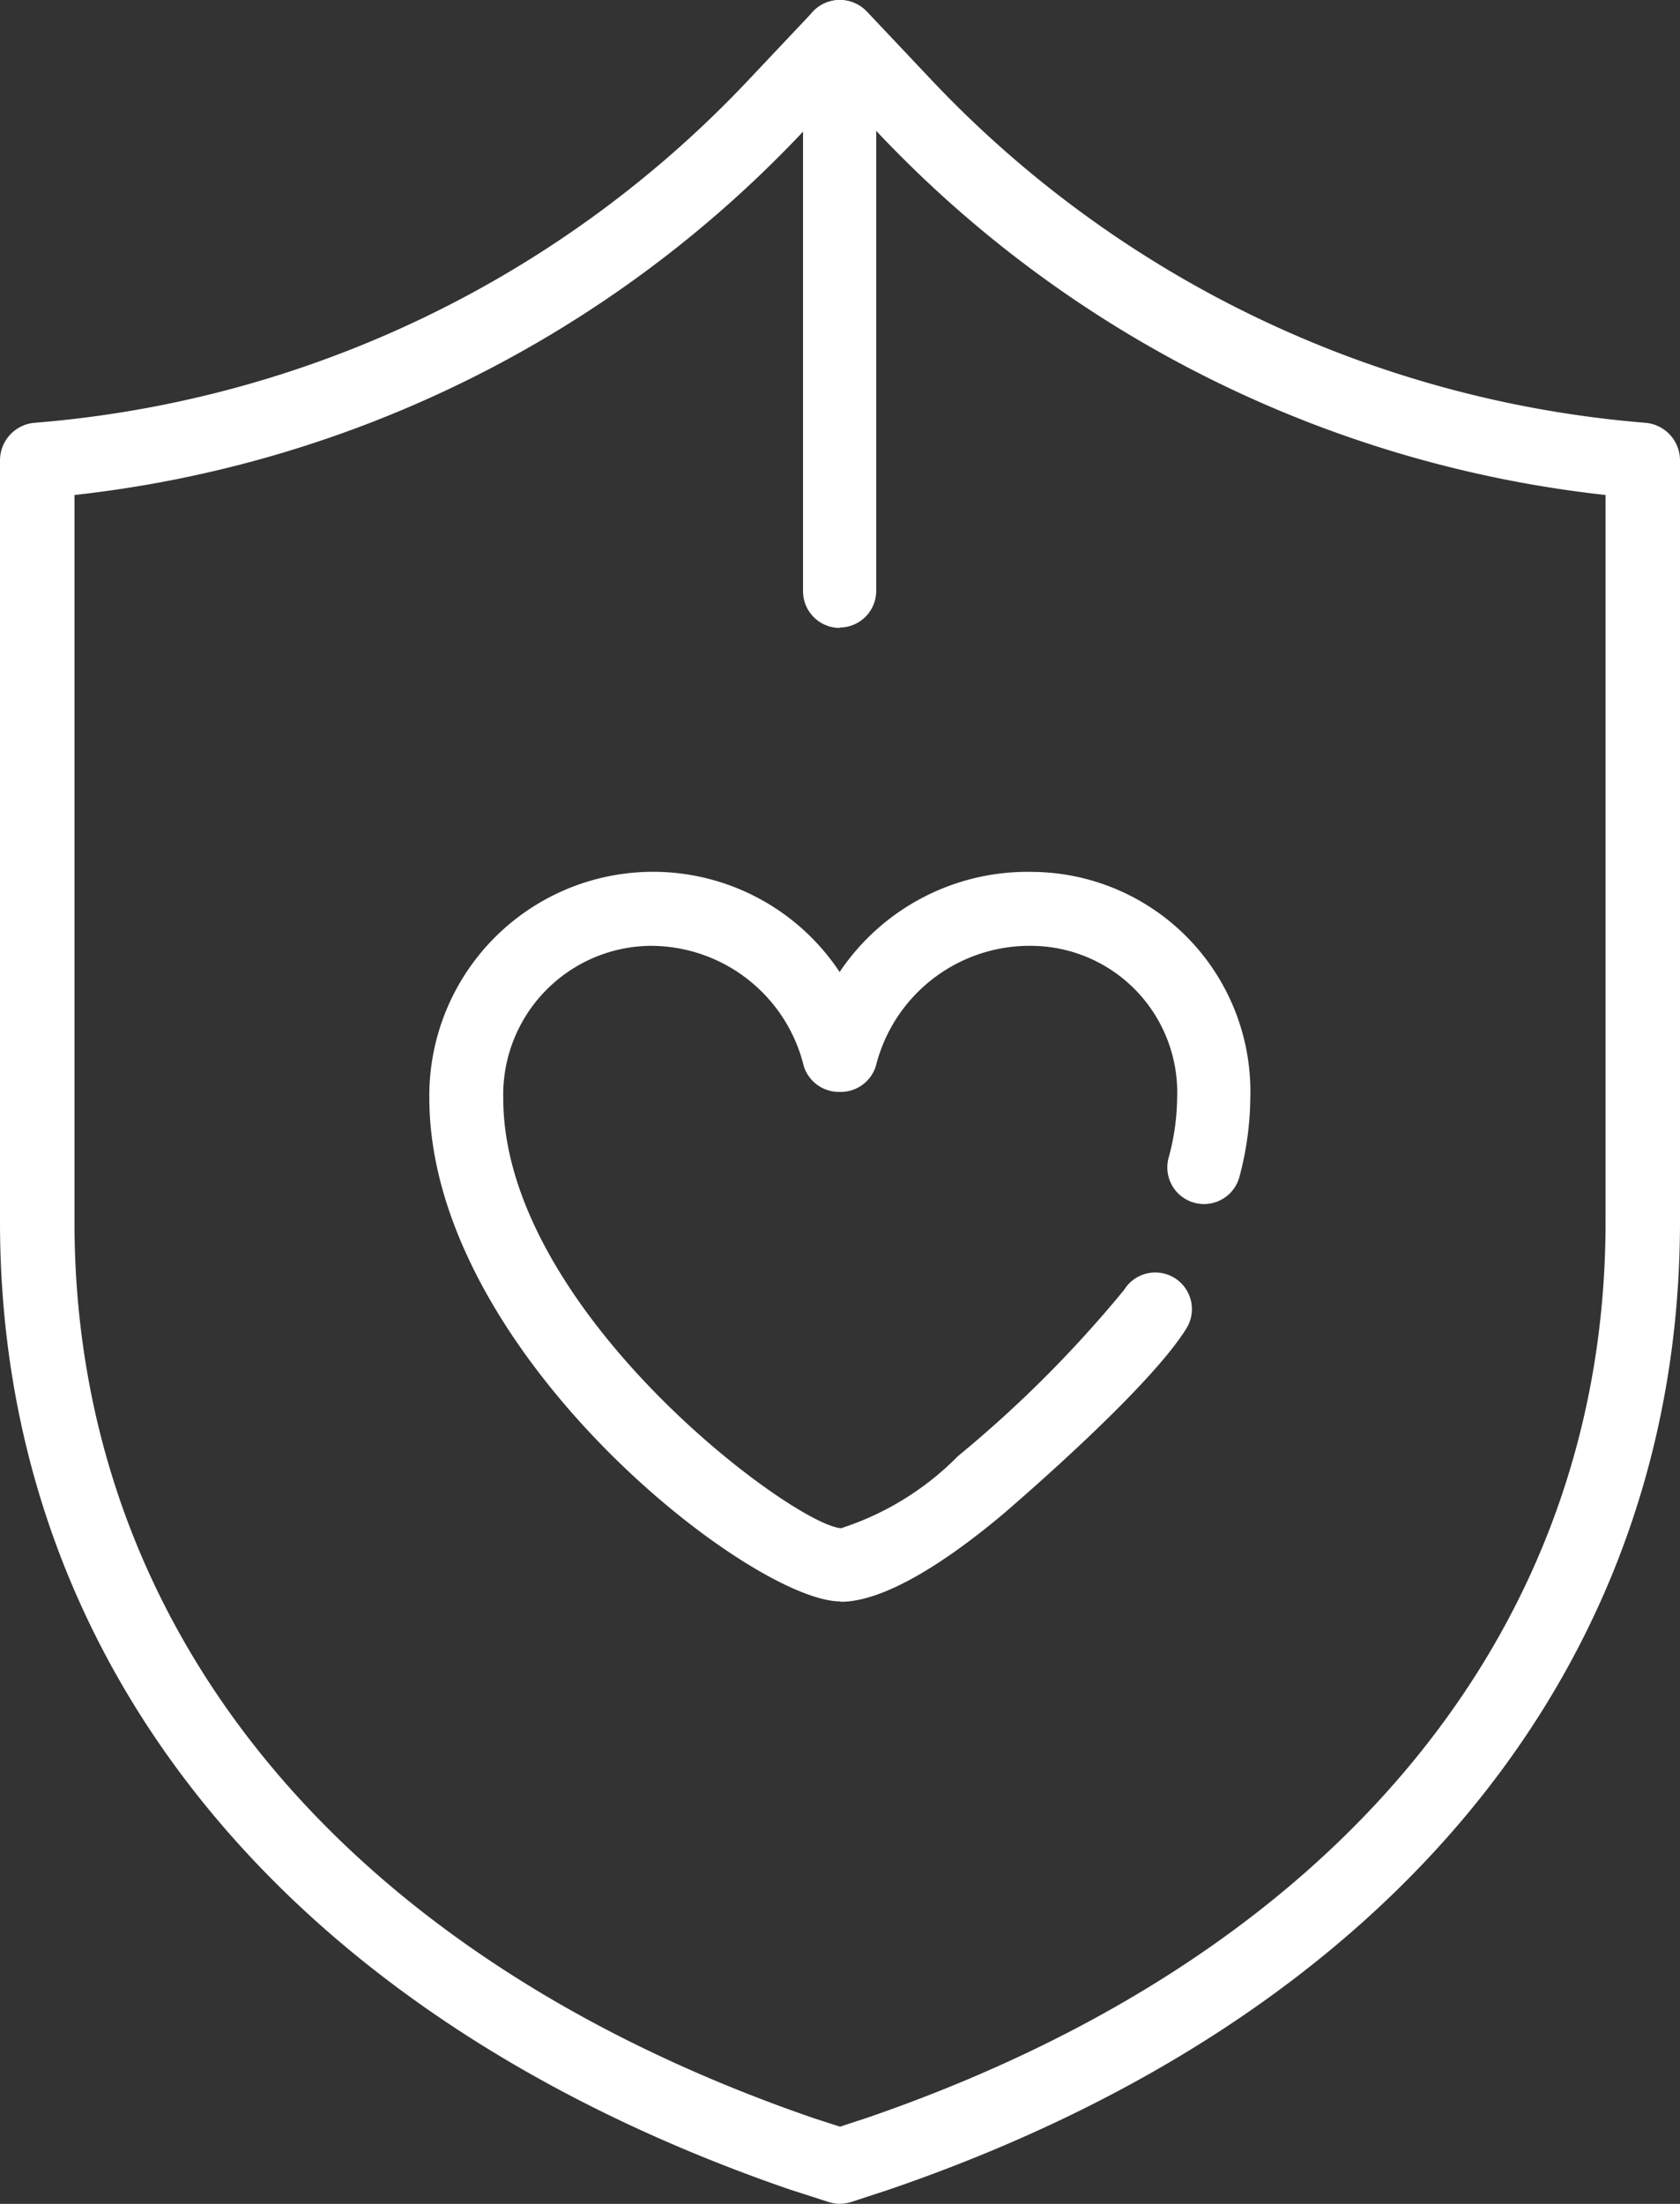
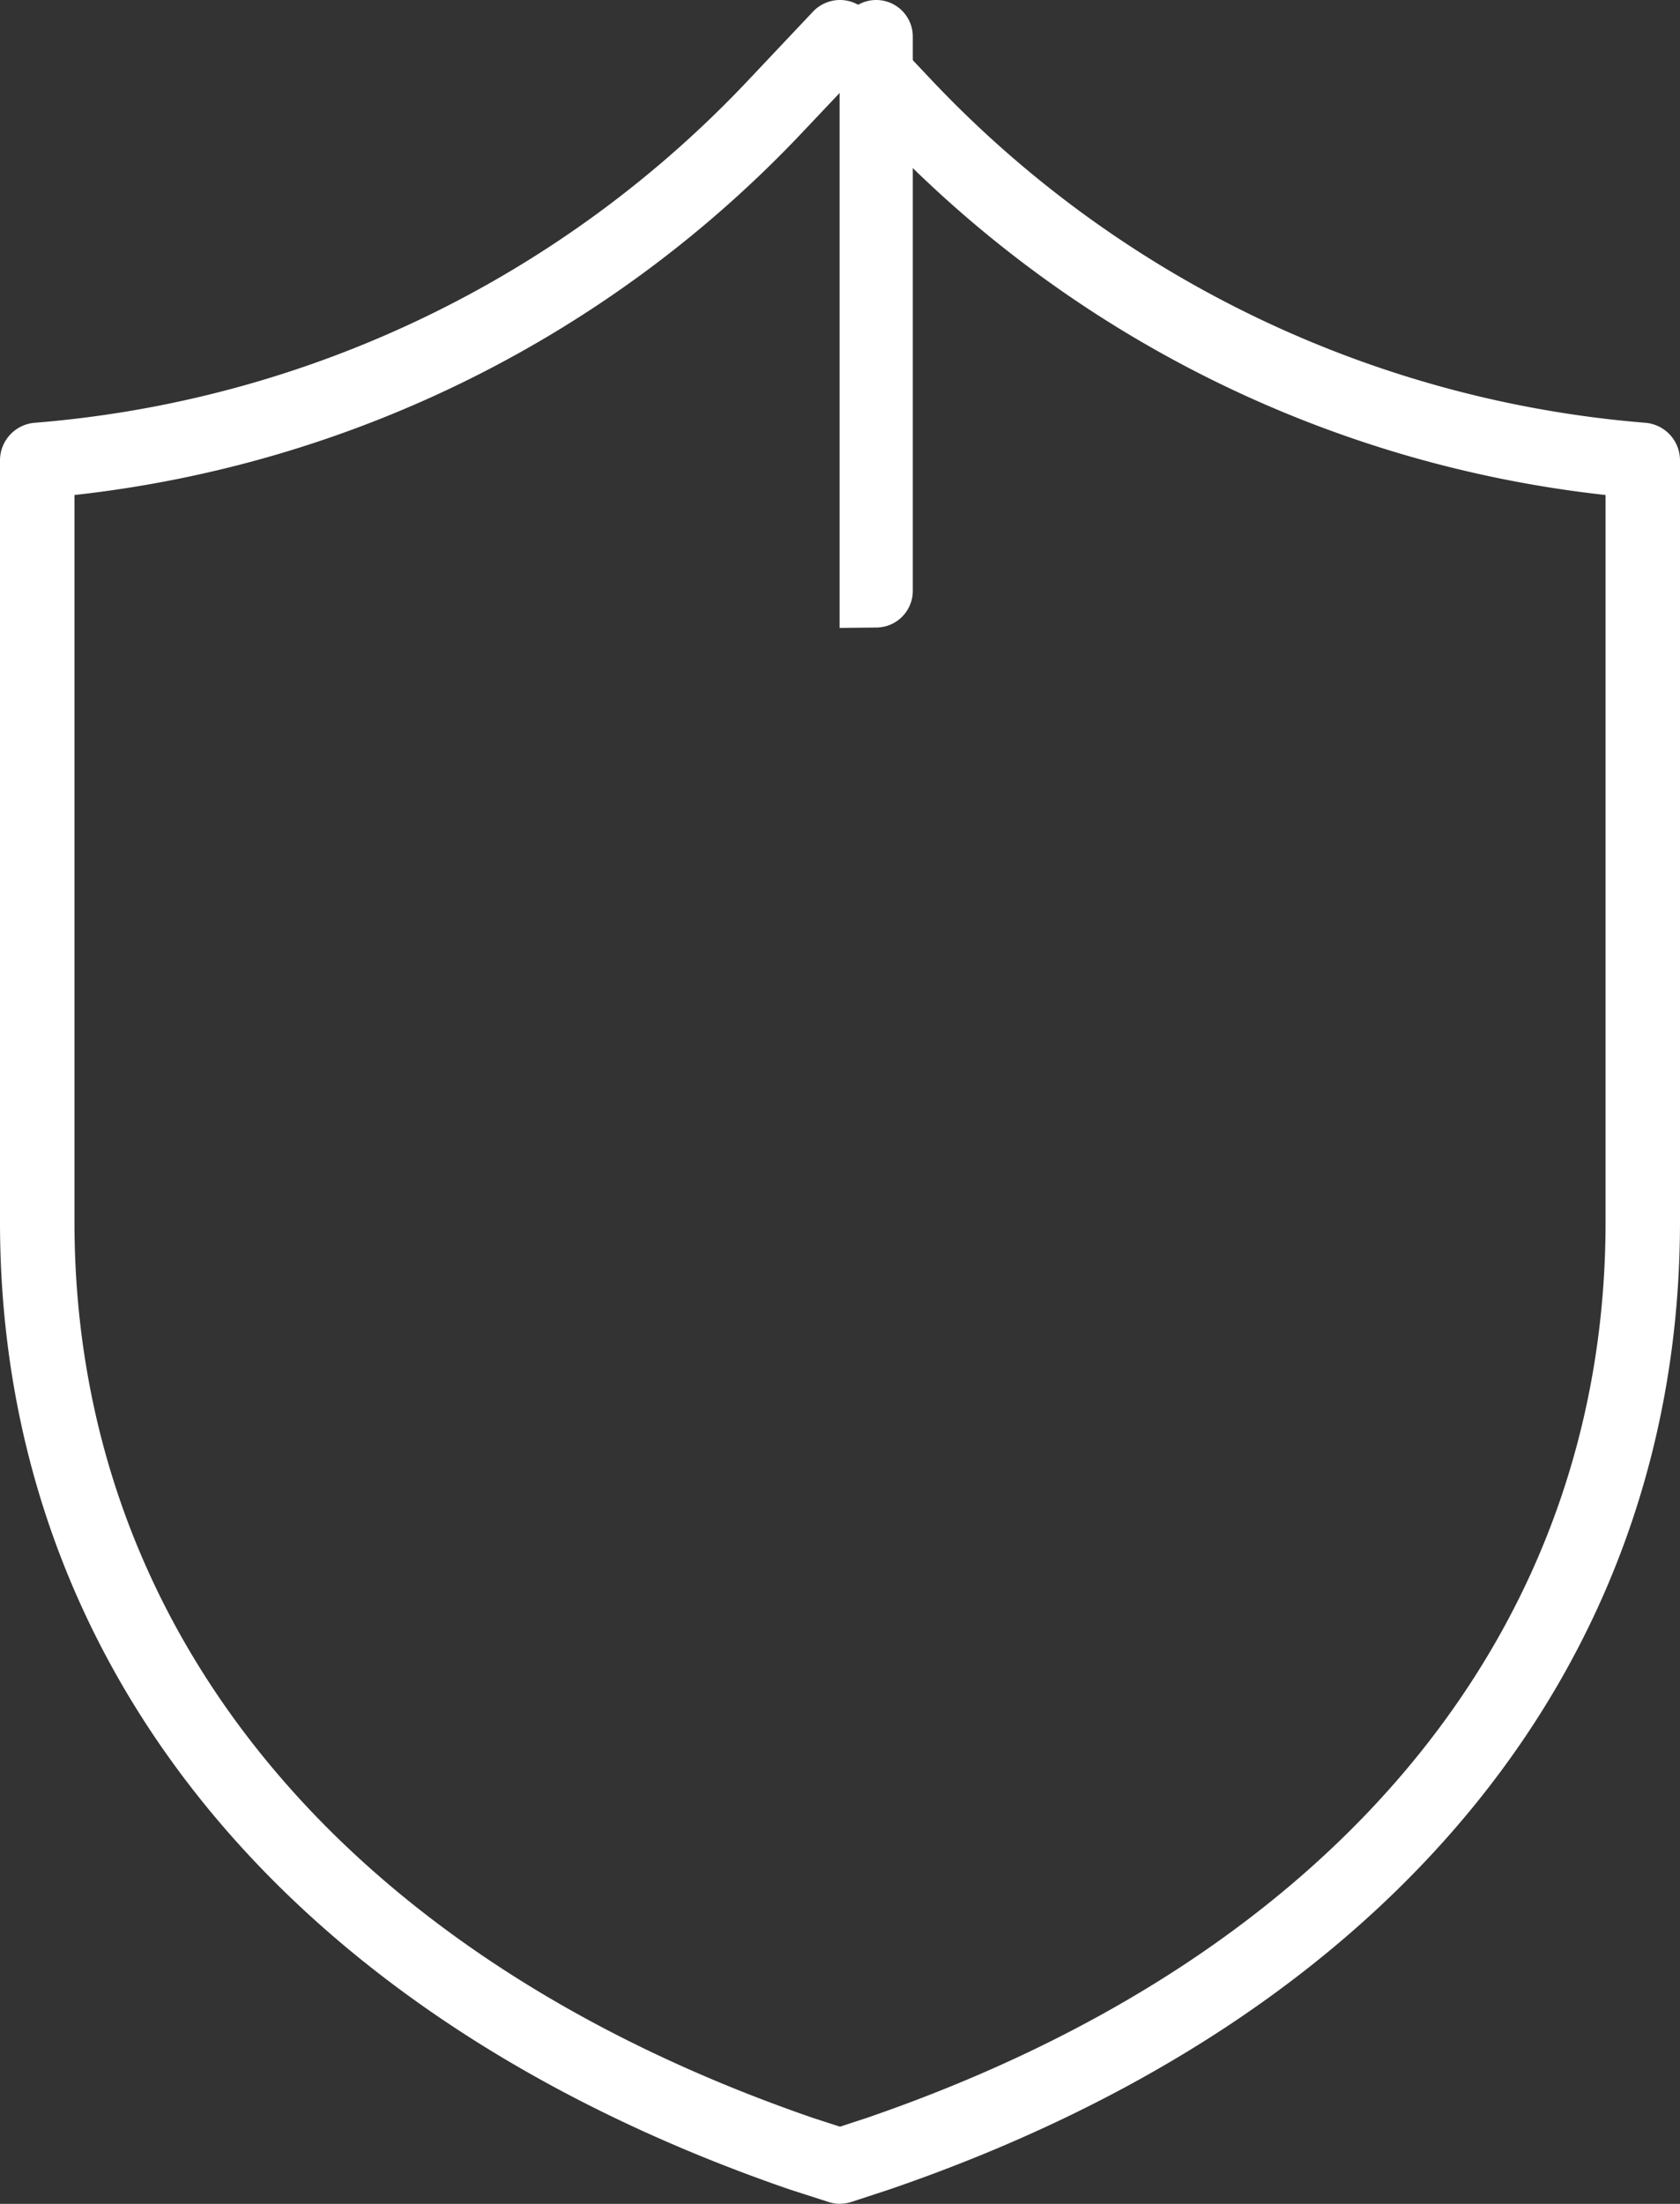
<svg xmlns="http://www.w3.org/2000/svg" id="object" width="45" height="59" viewBox="0 0 45 59">
  <rect x="0" y="0" width="45" height="59" fill="#333333" stroke="none" />
-   <path id="パス_1" data-name="パス 1" d="M22.23,41.92c-2.39,0-11.01-6.69-11.01-13.48a5.994,5.994,0,0,1,10.99-3.37,6.064,6.064,0,0,1,5.18-2.68,5.879,5.879,0,0,1,5.82,6.05,8.424,8.424,0,0,1-.29,2.11.982.982,0,0,1-1.9-.5,6.242,6.242,0,0,0,.23-1.6,3.926,3.926,0,0,0-3.85-4.08,4.245,4.245,0,0,0-4.22,3.22.987.987,0,0,1-.94.69h-.05a.987.987,0,0,1-.94-.69,4.221,4.221,0,0,0-4.17-3.22,3.988,3.988,0,0,0-3.88,4.08c0,5.68,7.77,11.43,9.05,11.51a7.727,7.727,0,0,0,3.13-1.93,32.266,32.266,0,0,0,4.45-4.45.981.981,0,0,1,1.67,1.03c-.99,1.6-4.46,4.58-4.85,4.92-1.05.89-3.02,2.4-4.41,2.4Z" transform="translate(0.28 0.952)" fill="#fff" />
  <path id="パス_2" data-name="パス 2" d="M22.49,59a1.046,1.046,0,0,1-.3-.051l-1.023-.329C7.706,53.993,0,44.556,0,32.713V12.326a1.011,1.011,0,0,1,.921-1.007A29.5,29.5,0,0,0,20.08,2.108l1.7-1.8A1,1,0,0,1,22.5,0h0a1,1,0,0,1,.719.308l1.7,1.8a29.6,29.6,0,0,0,19.158,9.211A1.011,1.011,0,0,1,45,12.326V32.7c0,11.843-7.706,21.291-21.153,25.907l-1.033.339a1.046,1.046,0,0,1-.3.051ZM1.995,13.252V32.713c0,10.928,7.22,19.667,19.806,23.995l.7.226.719-.236c12.566-4.318,19.786-13.056,19.786-23.984V13.252A31.57,31.57,0,0,1,23.482,3.516L22.5,2.478l-.982,1.038A31.57,31.57,0,0,1,1.995,13.252Z" fill="#fff" />
-   <path id="パス_3" data-name="パス 3" d="M22.21,16.81a.982.982,0,0,1-.98-.98V.98a.98.98,0,1,1,1.96,0V15.82a.982.982,0,0,1-.98.98Z" transform="translate(0.28)" fill="#fff" />
+   <path id="パス_3" data-name="パス 3" d="M22.21,16.81V.98a.98.98,0,1,1,1.96,0V15.82a.982.982,0,0,1-.98.98Z" transform="translate(0.28)" fill="#fff" />
</svg>